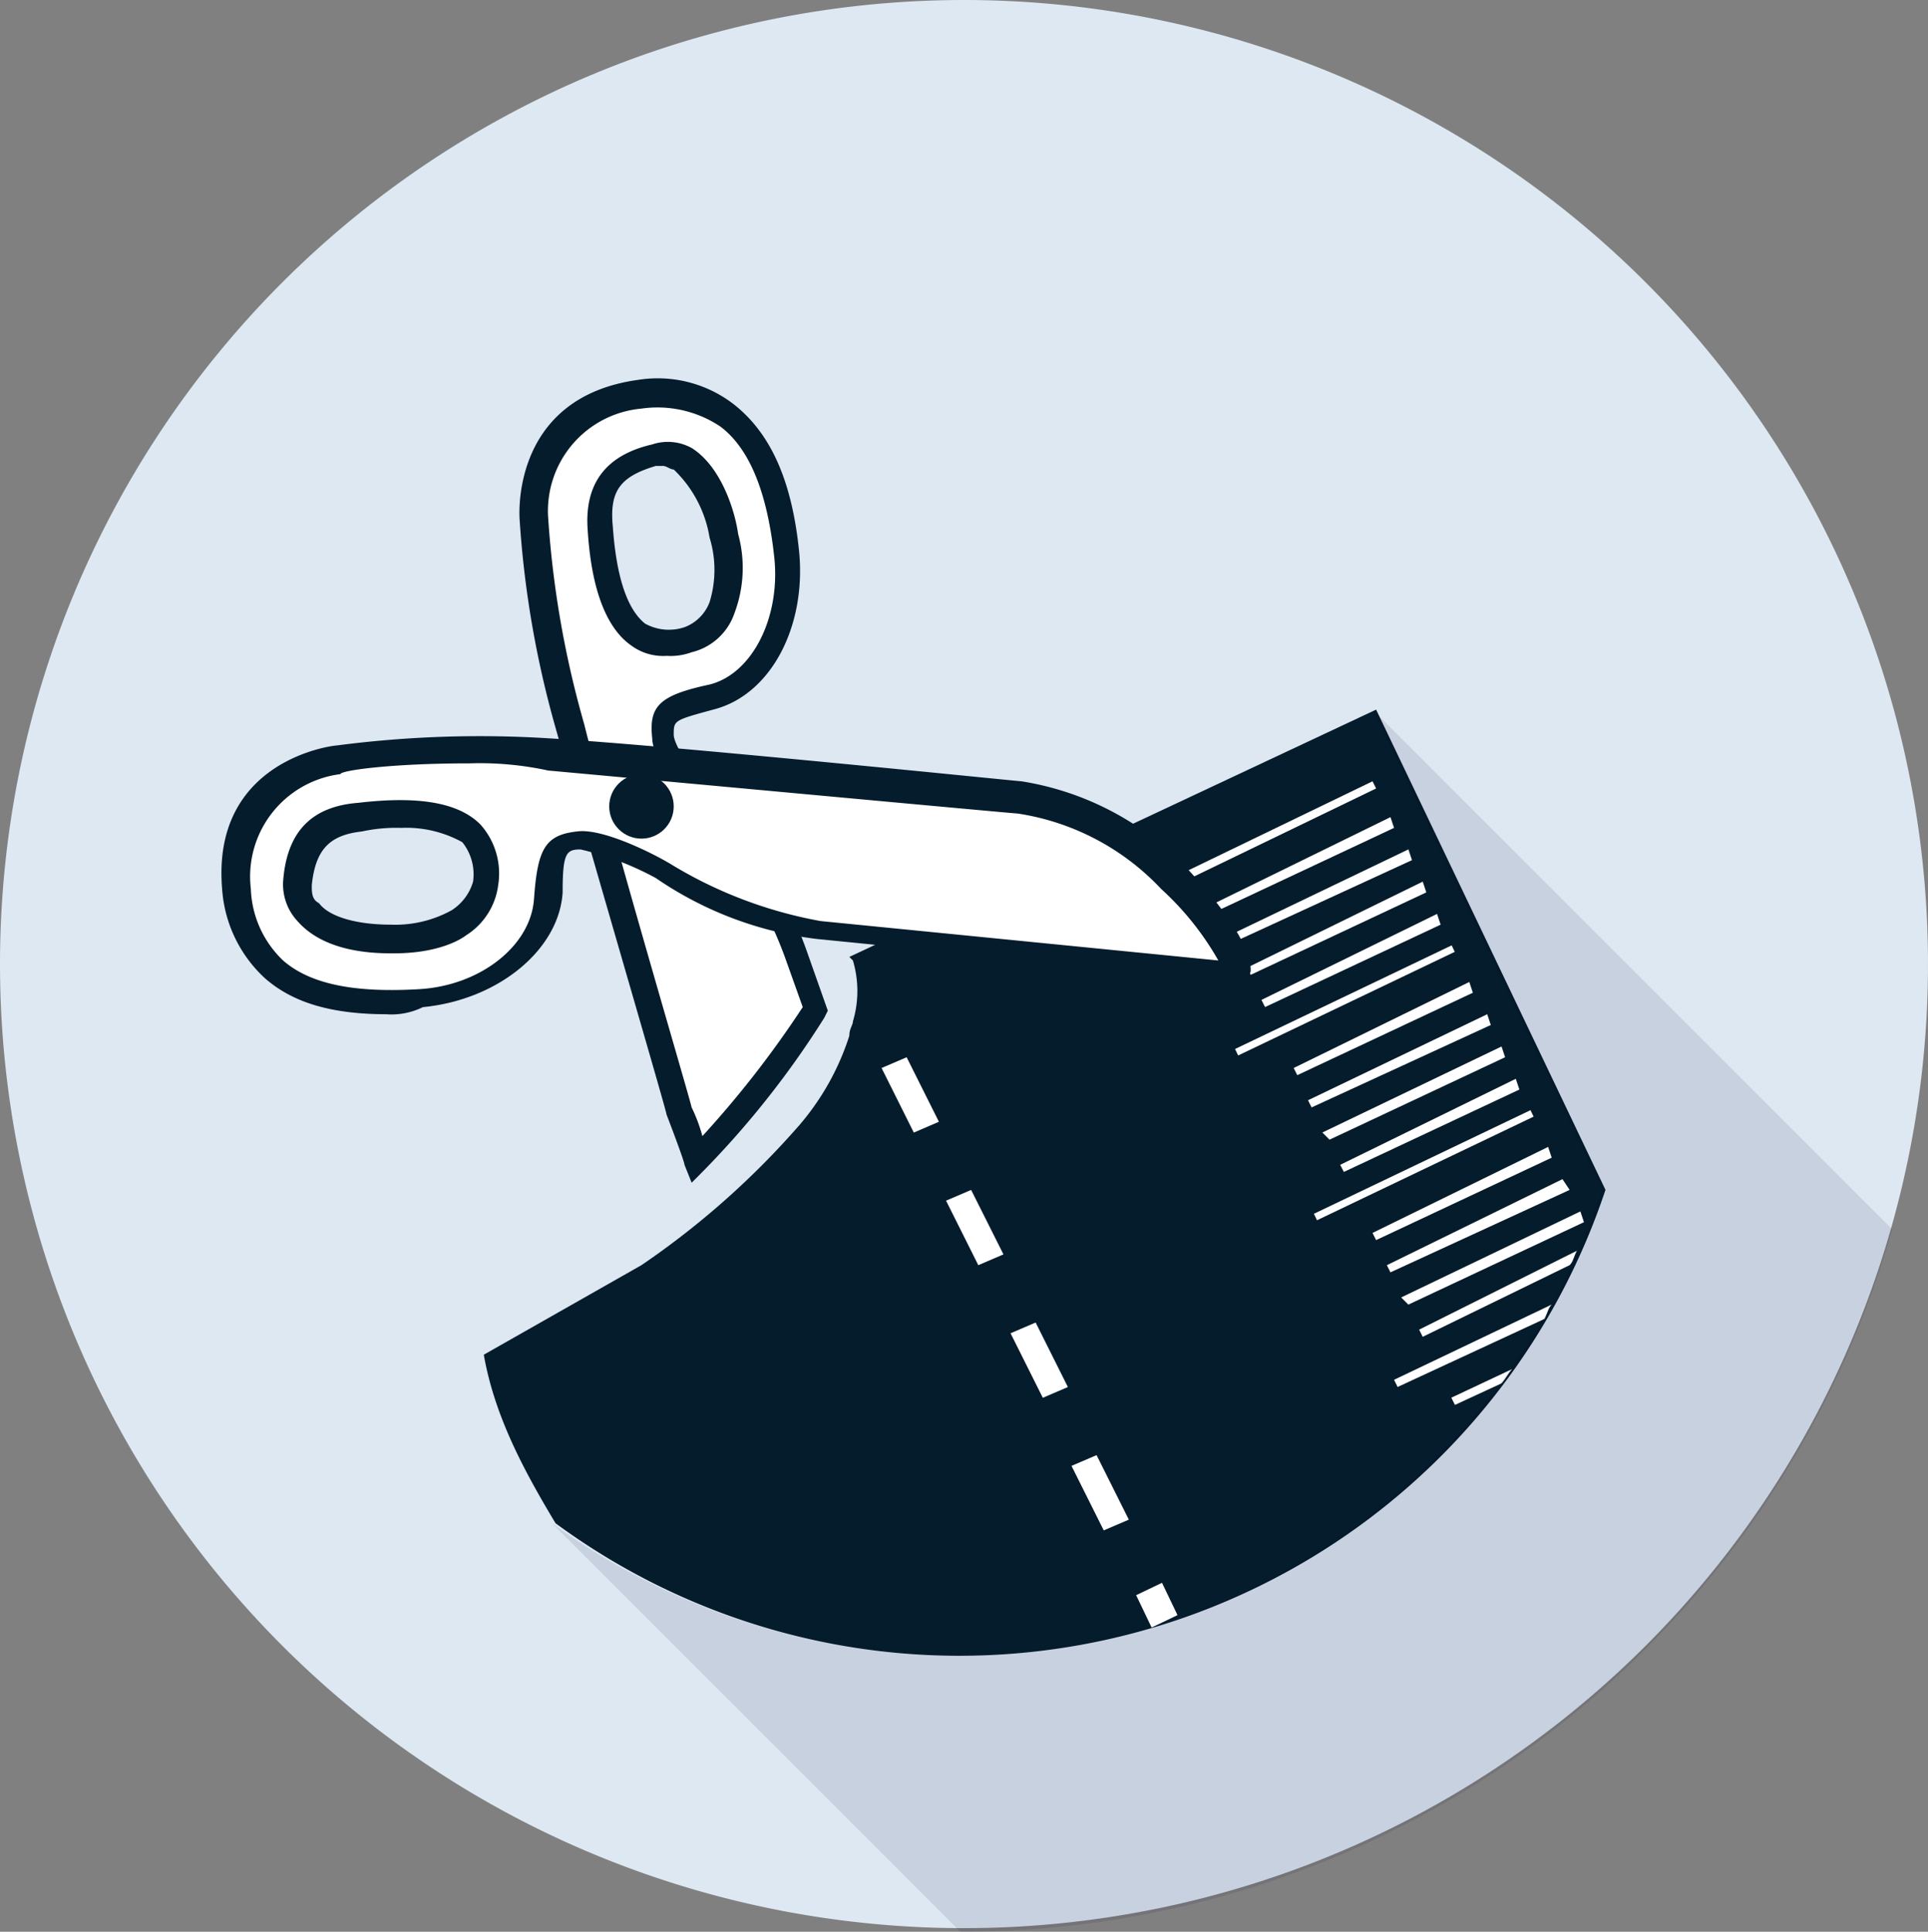
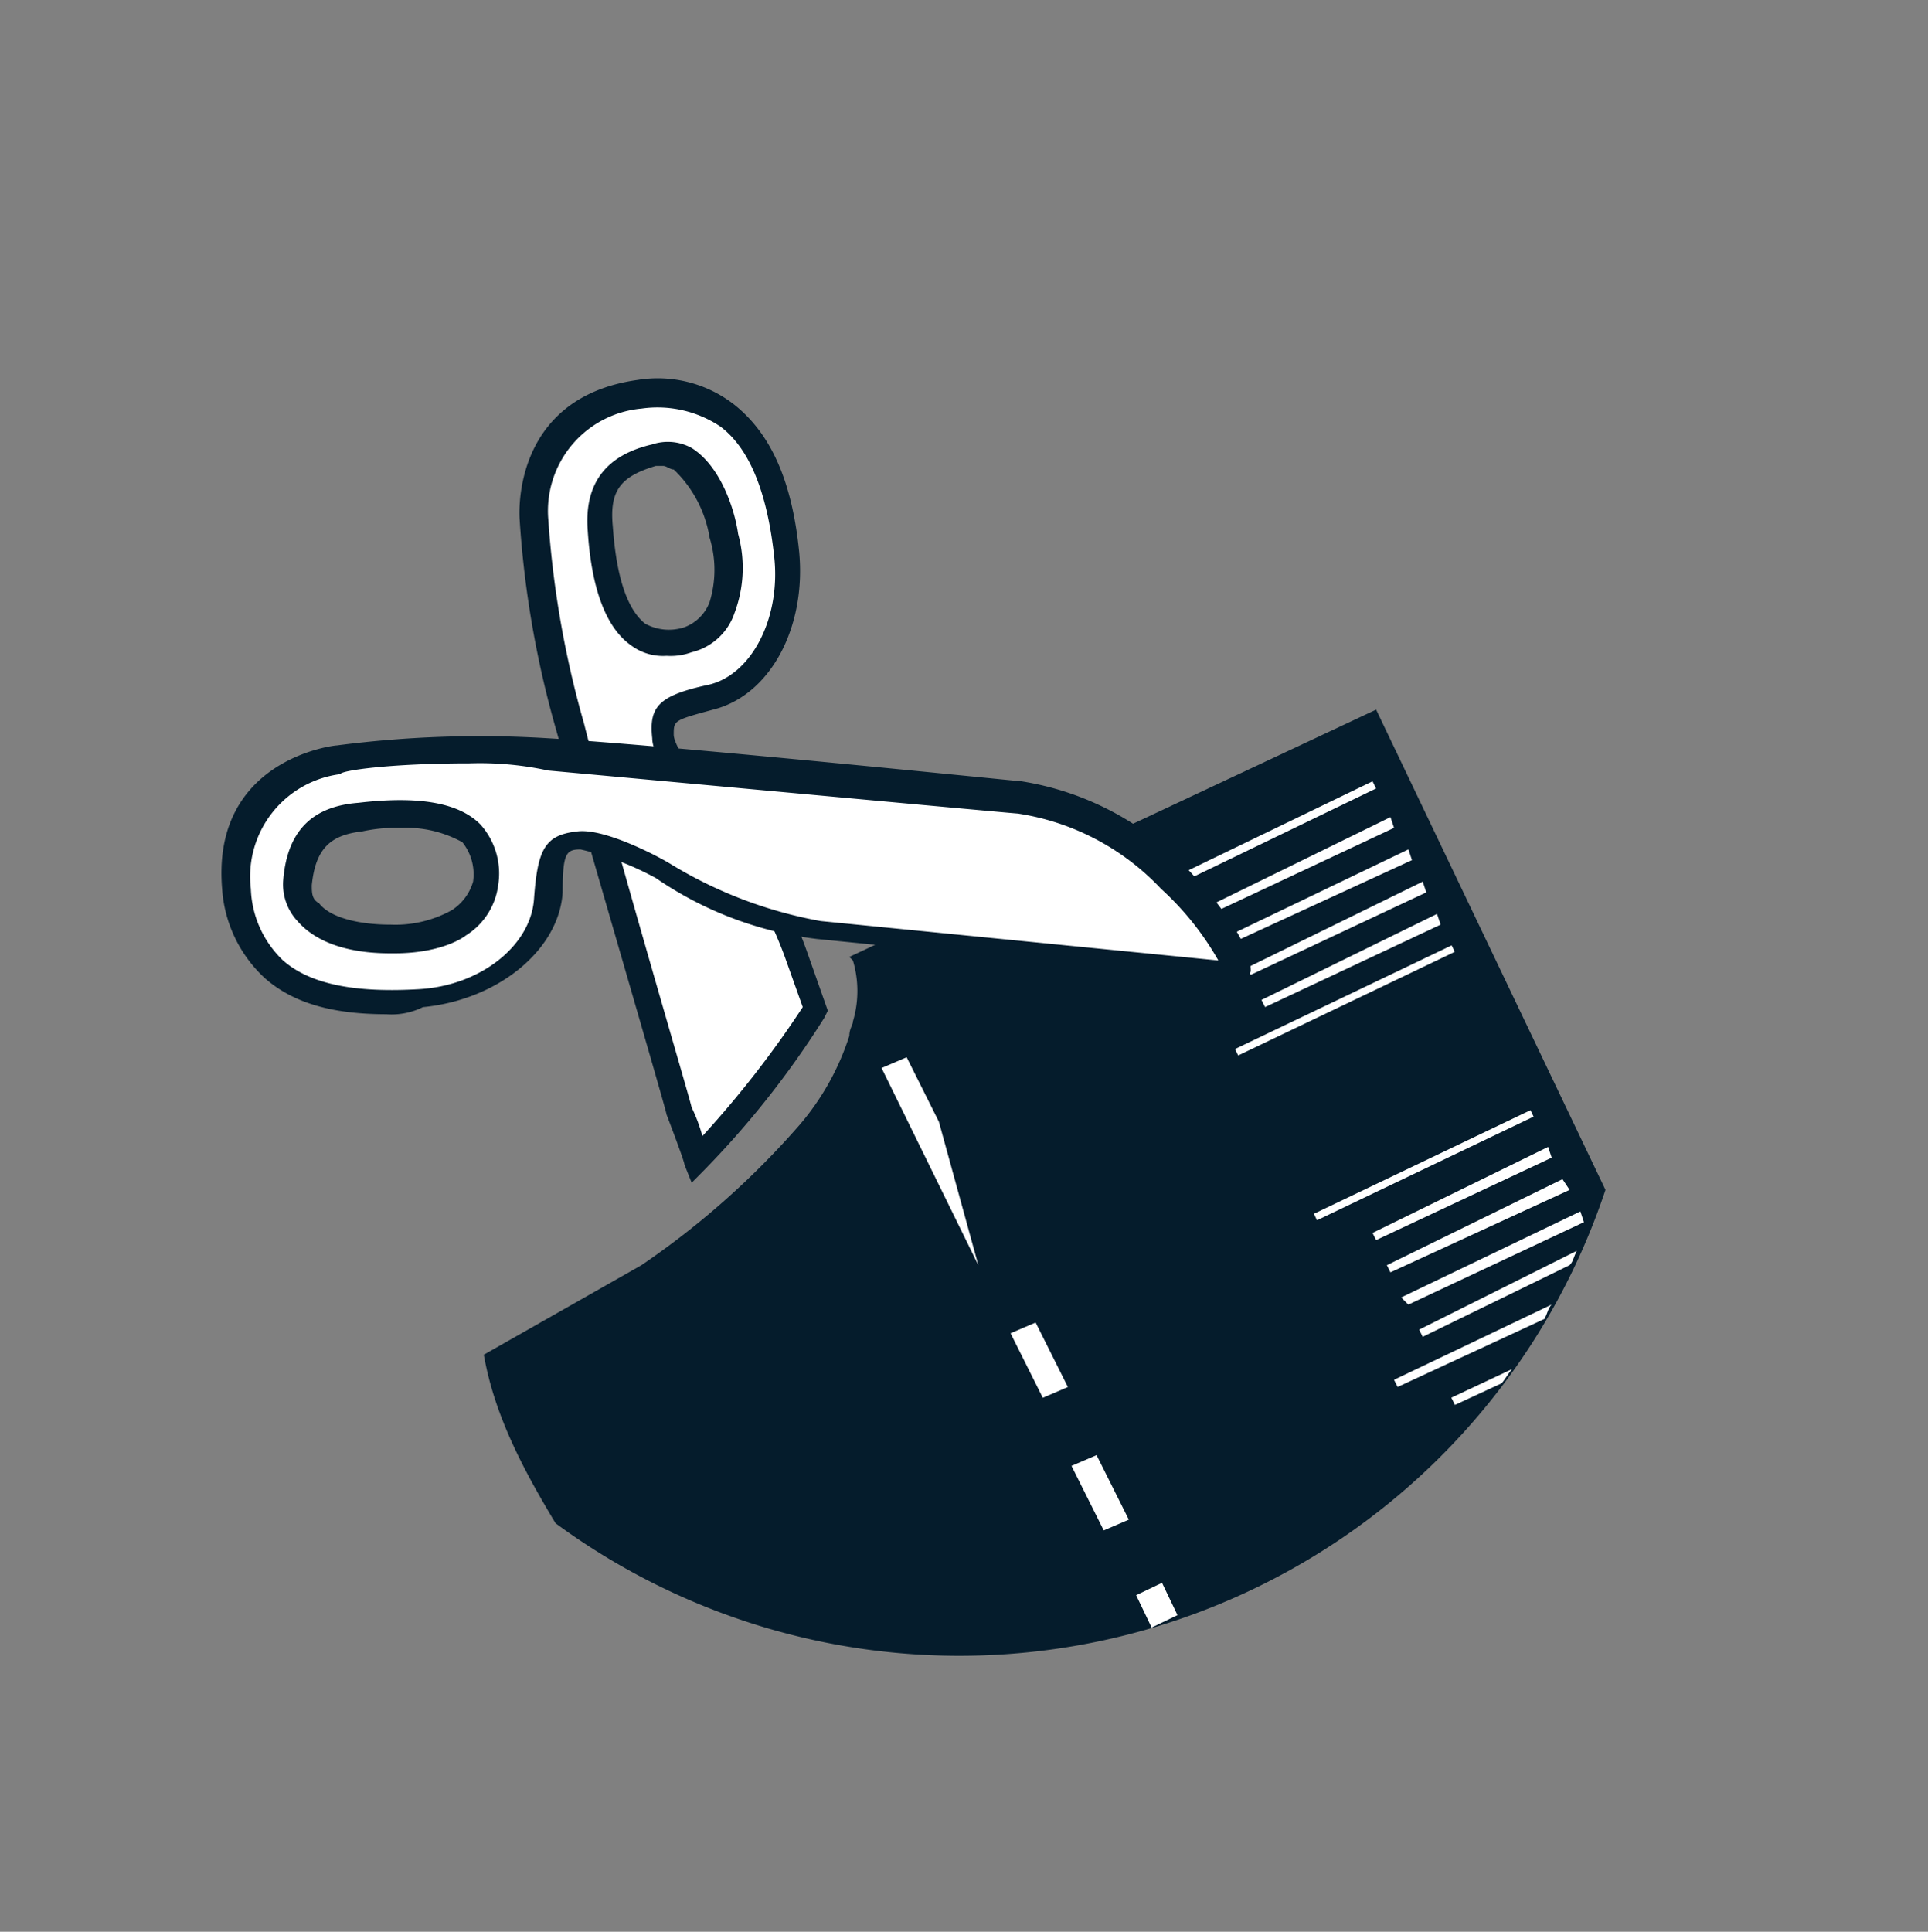
<svg xmlns="http://www.w3.org/2000/svg" width="120.22" height="120.444" viewBox="0 0 120.22 120.444">
  <rect x="0" y="0" width="120.22" height="120.444" fill="#808080" stroke="none" />
  <g id="Icon_1" data-name="Icon 1" transform="translate(-2.8 -2.9)">
-     <path id="_Pfad__7_" d="M60.11,0A60.11,60.11,0,1,1,0,60.11,60.11,60.11,0,0,1,60.11,0Z" transform="translate(2.8 2.9)" fill="#dde8f2" />
    <path id="Path_8225" data-name="Path 8225" d="M27.988,61.888c.223-.223,5.363-6.033,7.374-9.609l-1.341-3.352a28.561,28.561,0,0,0-5.363-8.938s-2.681-3.352-2.9-4.693-.223-1.788,2.9-2.681,5.14-4.916,4.693-8.938-2.011-10.726-9.162-9.832-6.48,7.821-6.48,7.821a64.4,64.4,0,0,0,2.235,12.961C21.955,42,26.871,58.76,26.871,58.76ZM21.731,22.56c-.223-2.681.894-3.8,3.352-4.693,2.458-.67,3.8,2.235,4.469,4.916a7.774,7.774,0,0,1,0,4.469c-.67,2.235-3.8,2.9-5.363,1.788C22.4,27.923,21.955,25.018,21.731,22.56Z" transform="translate(18.386 13.412)" fill="#fff" />
    <path id="Path_8226" data-name="Path 8226" d="M28.034,63.585l-.447-1.117c0-.223-1.117-3.128-1.117-3.128,0-.223-4.916-16.983-6.927-24.133a62.038,62.038,0,0,1-2.235-12.961s-.67-7.6,7.374-8.715a7.753,7.753,0,0,1,6.033,1.564c2.235,1.788,3.575,4.693,4.022,9.162.447,4.693-1.788,8.938-5.363,9.832-2.458.67-2.458.67-2.458,1.564,0,.67,1.341,2.681,2.681,4.246a26.6,26.6,0,0,1,5.586,9.162l1.341,3.8-.223.447a56.506,56.506,0,0,1-7.821,9.832l-.447.447Zm0-4.693a10.138,10.138,0,0,1,.67,1.788,63.021,63.021,0,0,0,6.257-8.044l-1.117-3.128a25.888,25.888,0,0,0-5.14-8.491c-.894-.894-3.128-3.8-3.128-5.14-.223-2.011.447-2.681,3.575-3.352,2.681-.67,4.469-4.246,4.022-8.044q-.67-6.033-3.352-8.044a7.052,7.052,0,0,0-4.916-1.117,6.409,6.409,0,0,0-5.81,6.927A61.258,61.258,0,0,0,21.33,34.982c1.788,7.151,6.7,23.686,6.7,23.91ZM26.469,30.737a3.336,3.336,0,0,1-2.235-.67c-1.564-1.117-2.458-3.575-2.681-7.151q-.335-4.357,4.022-5.363a3.075,3.075,0,0,1,2.458.223c1.788,1.117,2.681,3.8,2.9,5.363a7.97,7.97,0,0,1-.223,4.916,3.747,3.747,0,0,1-2.681,2.458,3.8,3.8,0,0,1-1.564.223Zm-.223-11.843H25.8c-2.235.67-2.9,1.564-2.681,3.8q.335,4.693,2.011,6.033a3.075,3.075,0,0,0,2.458.223,2.672,2.672,0,0,0,1.564-1.564,6.825,6.825,0,0,0,0-4.022,7.547,7.547,0,0,0-2.235-4.246c-.223,0-.447-.223-.67-.223Z" transform="translate(17.894 13.056)" fill="#051c2c" />
    <path id="Path_8227" data-name="Path 8227" d="M20.769,73.425A42.471,42.471,0,0,0,86.242,52.643L71.941,22.7,39.093,38.119l.223.223a6.643,6.643,0,0,1,0,3.8c0,.223-.223.447-.223.894a16.047,16.047,0,0,1-3.128,5.586,51.538,51.538,0,0,1-9.832,8.715L16.3,62.922c.67,3.8,2.458,7.151,4.469,10.5Z" transform="translate(16.667 24.445)" fill="#051c2c" />
    <path id="Path_8228" data-name="Path 8228" d="M35.323,31.627,35.1,31.18,48.507,24.7l.223.447ZM38.9,32.744l-.223-.447,10.949-5.363.223.67Zm.894,2.011-.223-.447,11.173-5.363.223.67Zm1.117,2.011-.223-.447,10.949-5.363.223.67Zm.894,2.011-.223-.447L52.53,32.968l.223.67Z" transform="translate(39.877 26.914)" fill="#fff" />
    <path id="Path_8229" data-name="Path 8229" d="M0,0H14.972V.447H0Z" transform="translate(79.812 68.305) rotate(-25.565)" fill="#fff" />
-     <path id="Path_8230" data-name="Path 8230" d="M39.123,36.11l-.223-.447L49.849,30.3l.223.67Zm.894,2.011-.223-.447,11.173-5.363.223.67Zm1.117,2.011-.447-.447,11.173-5.363.223.67Zm.894,2.011L41.8,41.7l10.949-5.363.223.67Z" transform="translate(44.568 33.827)" fill="#fff" />
    <path id="Path_8231" data-name="Path 8231" d="M0,0H14.972V.447H0Z" transform="translate(84.728 78.58) rotate(-25.565)" fill="#fff" />
-     <path id="Path_8232" data-name="Path 8232" d="M58.237,43.8l-.223-.447,10.949-5.363.223.67Zm.894,2.011-.223-.447L69.857,40l.447.67Zm1.117,2.011-.447-.447,11.173-5.363.223.67ZM41.254,61.9l-2.011-4.022,1.564-.67,2.011,4.022Zm-3.8-8.268-2.011-4.022,1.564-.67,2.011,4.022Zm-4.022-8.268-2.011-4.022,1.564-.67L35,44.69Zm-4.022-8.268L27.4,33.07l1.564-.67,2.011,4.022Z" transform="translate(30.37 36.42)" fill="#fff" />
+     <path id="Path_8232" data-name="Path 8232" d="M58.237,43.8l-.223-.447,10.949-5.363.223.67Zm.894,2.011-.223-.447L69.857,40l.447.67Zm1.117,2.011-.447-.447,11.173-5.363.223.67ZM41.254,61.9l-2.011-4.022,1.564-.67,2.011,4.022Zm-3.8-8.268-2.011-4.022,1.564-.67,2.011,4.022ZL35,44.69Zm-4.022-8.268L27.4,33.07l1.564-.67,2.011,4.022Z" transform="translate(30.37 36.42)" fill="#fff" />
    <path id="Path_8233" data-name="Path 8233" d="M0,0H1.788V2.235H0Z" transform="matrix(0.902, -0.432, 0.432, 0.902, 73.644, 102.36)" fill="#fff" />
    <path id="Path_8234" data-name="Path 8234" d="M71.67,37.723,45.525,35.265a24.468,24.468,0,0,1-9.832-3.575s-3.8-2.011-5.14-1.788-1.564,0-1.788,3.352-3.8,6.033-7.821,6.257S10,39.735,9.325,32.361s6.257-8.044,6.257-8.044a64.124,64.124,0,0,1,12.961-.447c7.6.67,29.273,2.681,29.273,2.681A16.125,16.125,0,0,1,67.2,31.467C71.446,35.936,71.67,37.723,71.67,37.723ZM24.3,29.232c-1.341-1.341-4.246-1.341-6.927-1.117s-3.575,1.788-3.8,4.246,2.9,3.352,5.81,3.352a8.136,8.136,0,0,0,4.246-.894c2.011-1.117,2.011-4.246.67-5.586Z" transform="translate(7.999 25.733)" fill="#fff" />
    <path id="Path_8235" data-name="Path 8235" d="M19.3,40.775c-3.352,0-5.81-.67-7.6-2.235a8.316,8.316,0,0,1-2.681-5.586c-.67-8.044,6.927-8.938,7.151-8.938a68.907,68.907,0,0,1,13.184-.447c7.6.447,29.273,2.681,29.5,2.681A18.183,18.183,0,0,1,68.91,31.39c4.246,4.469,4.246,6.257,4.246,6.7l-.223.67L46.117,36.083a22.5,22.5,0,0,1-10.056-3.8A18.505,18.505,0,0,0,31.369,30.5c-.894,0-1.117.223-1.117,2.681-.223,3.575-4.022,6.7-8.715,7.151a4.42,4.42,0,0,1-2.235.447Zm5.14-15.642c-4.916,0-8.044.447-8.044.67a6.44,6.44,0,0,0-5.586,7.151,6.467,6.467,0,0,0,2.011,4.469c1.788,1.564,4.693,2.011,8.491,1.788s6.927-2.681,7.151-5.586c.223-3.128.67-4.022,2.681-4.246,1.564-.223,4.693,1.341,5.81,2.011a27.2,27.2,0,0,0,9.385,3.575l24.8,2.458a18.105,18.105,0,0,0-3.575-4.469,15.434,15.434,0,0,0-8.938-4.693c-.223,0-21.9-2.011-29.273-2.681a20.042,20.042,0,0,0-4.916-.447ZM19.749,36.977h-.223c-1.564,0-4.246-.223-5.81-2.011a3.36,3.36,0,0,1-.894-2.458c.223-3.128,1.788-4.693,4.693-4.916,3.8-.447,6.257,0,7.6,1.341a4.585,4.585,0,0,1,1.117,3.8,4.345,4.345,0,0,1-2.011,3.128S22.877,36.977,19.749,36.977Zm.447-7.821a10.021,10.021,0,0,0-2.458.223c-2.011.223-2.9,1.117-3.128,3.352,0,.447,0,.894.447,1.117.67.894,2.458,1.341,4.469,1.341a7.272,7.272,0,0,0,3.8-.894,3.151,3.151,0,0,0,1.341-1.788,3.2,3.2,0,0,0-.67-2.458,7.223,7.223,0,0,0-3.8-.894Z" transform="translate(7.631 25.363)" fill="#051c2c" />
-     <circle id="Ellipse_96" data-name="Ellipse 96" cx="2.011" cy="2.011" r="2.011" transform="translate(40.788 51.167)" fill="#051c2c" />
    <path id="Path_8236" data-name="Path 8236" d="M45.275,46.962l.223.447,2.9-1.341c.223-.223.447-.67.67-.894l-3.8,1.788Zm6.257-5.81L41.7,45.844l.223.447,9.162-4.246c.223-.447.223-.67.447-.894Zm-8.044,2.011,9.162-4.469c.223-.223.223-.447.447-.894l-9.832,4.916Z" transform="translate(48.025 43.087)" fill="#fff" />
-     <path id="Path_8237" data-name="Path 8237" d="M69.372,22.7l14.3,29.943A42.5,42.5,0,0,1,43.451,81.693,43.211,43.211,0,0,1,18.2,73.425L43.674,98.9H43.9a60.257,60.257,0,0,0,57.875-43.8Z" transform="translate(19.012 24.445)" fill="#003" opacity="0.1" />
  </g>
</svg>